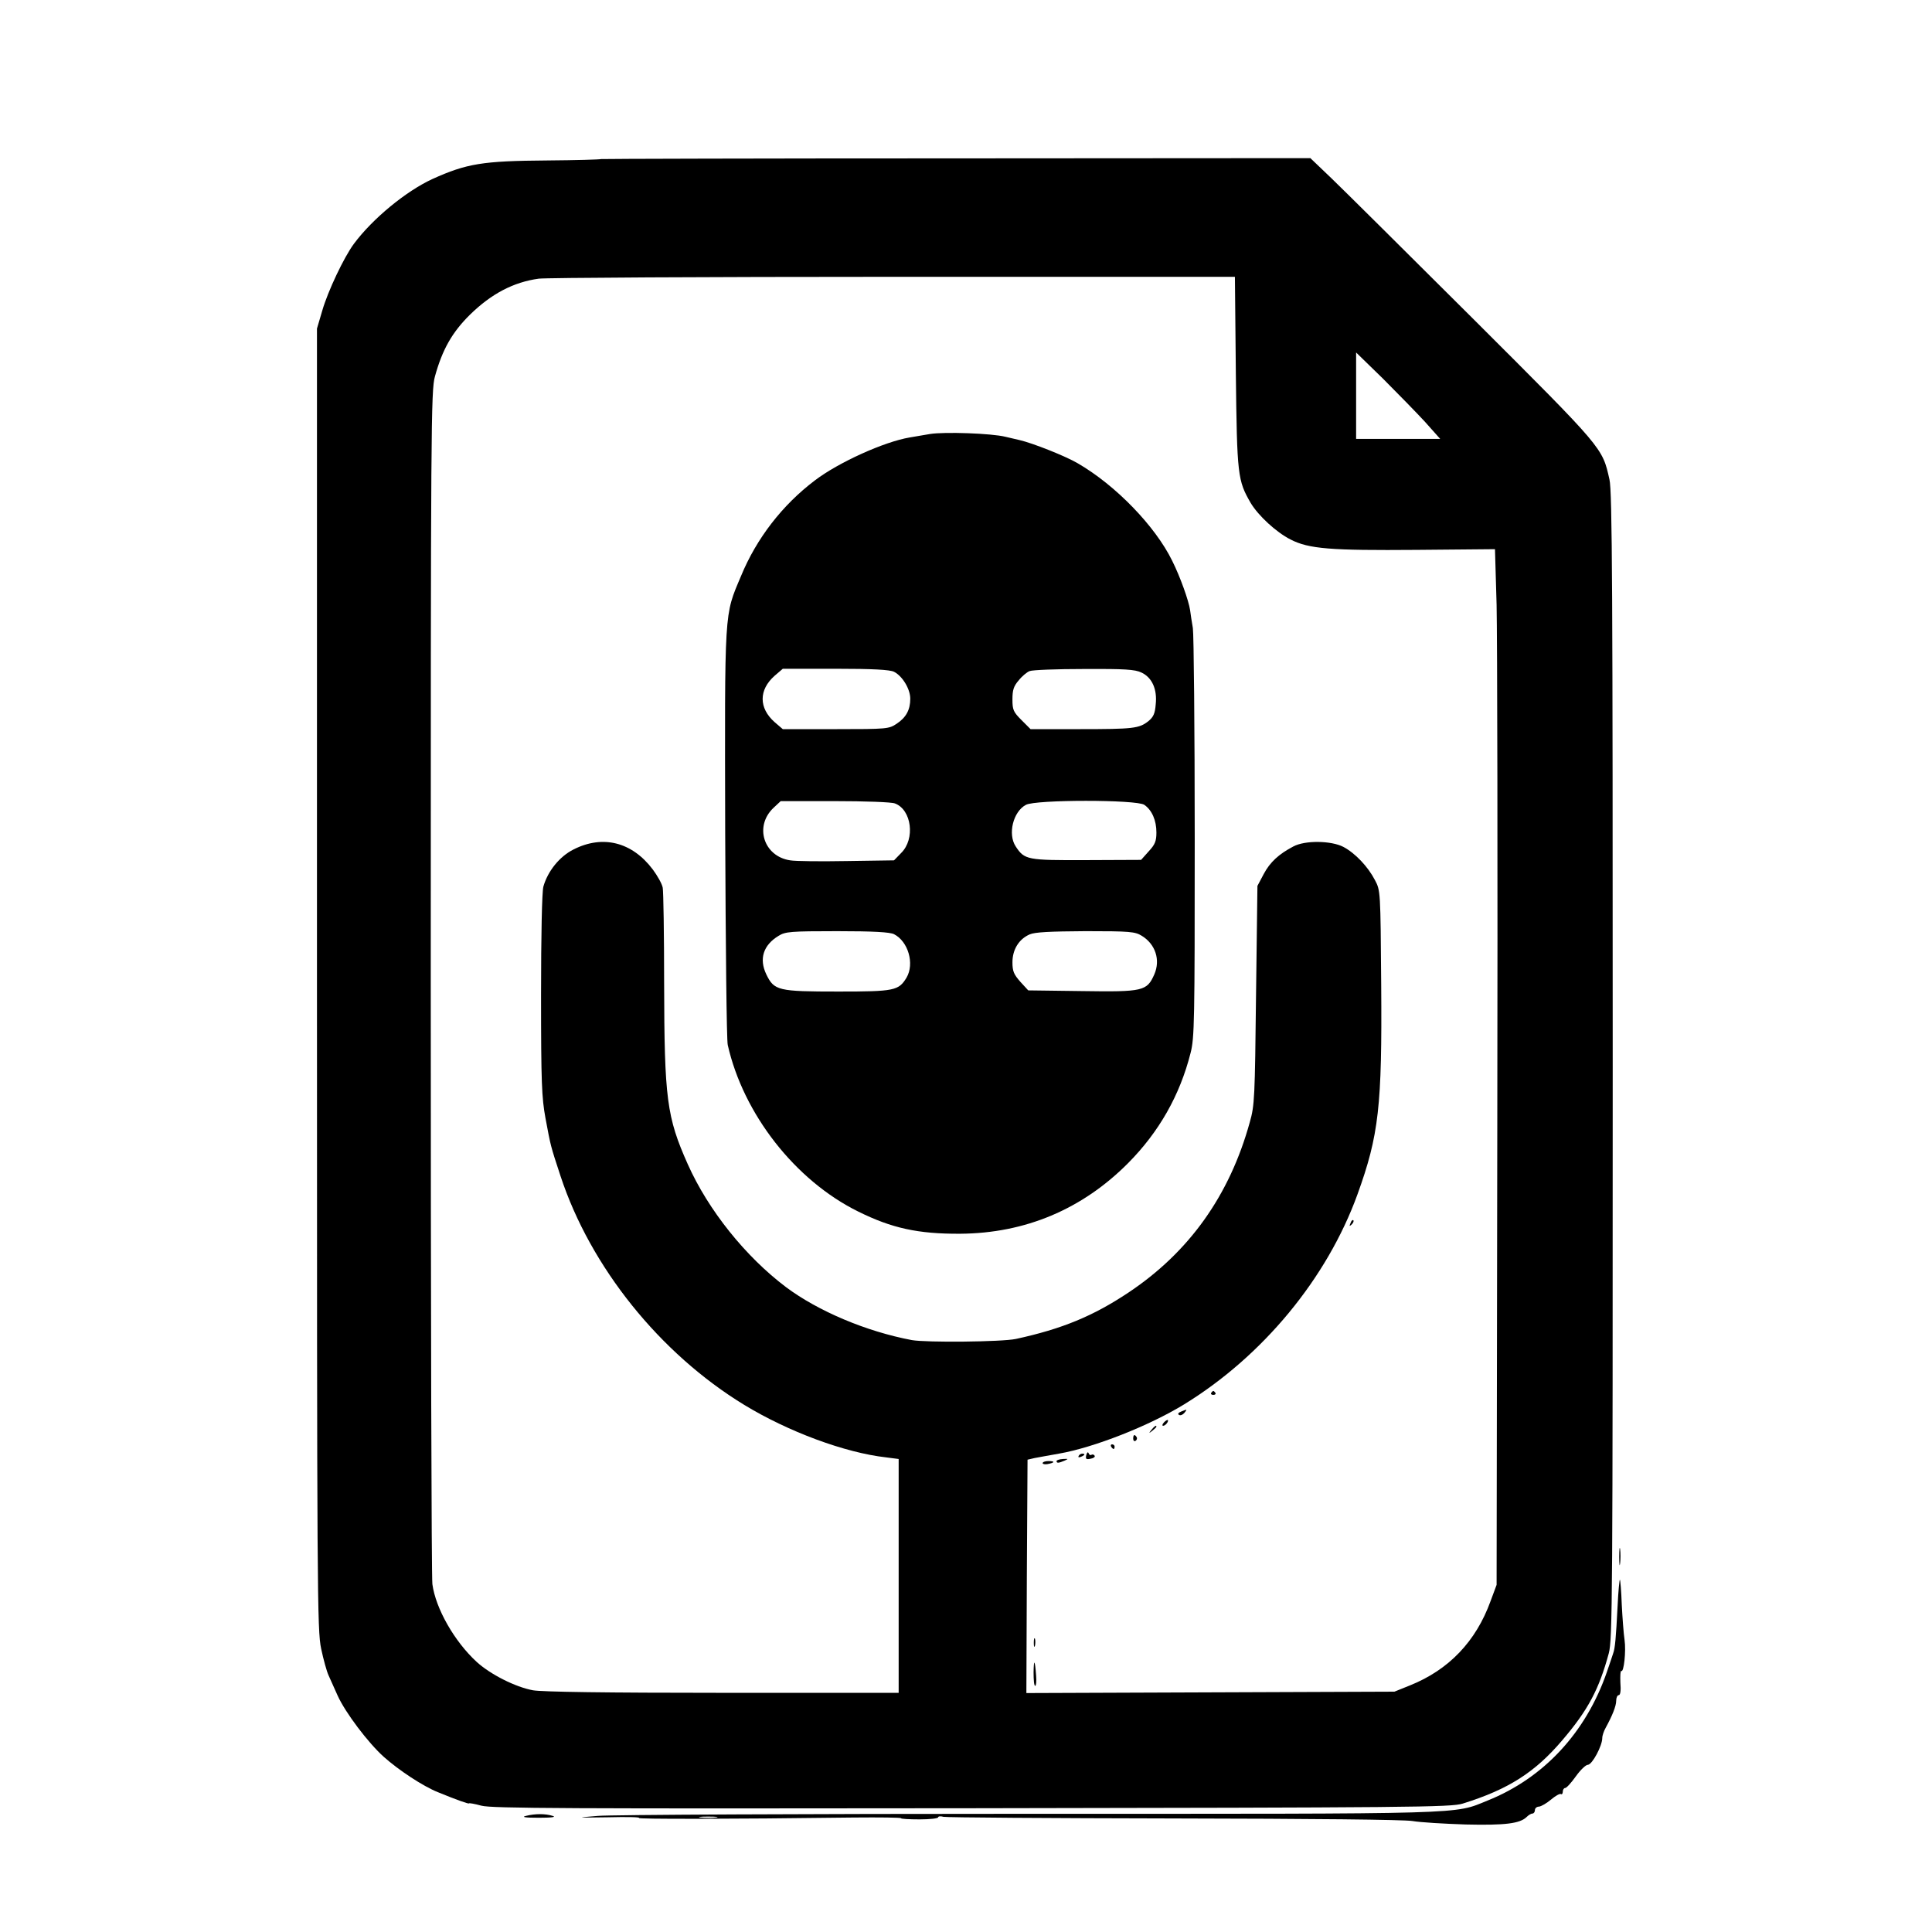
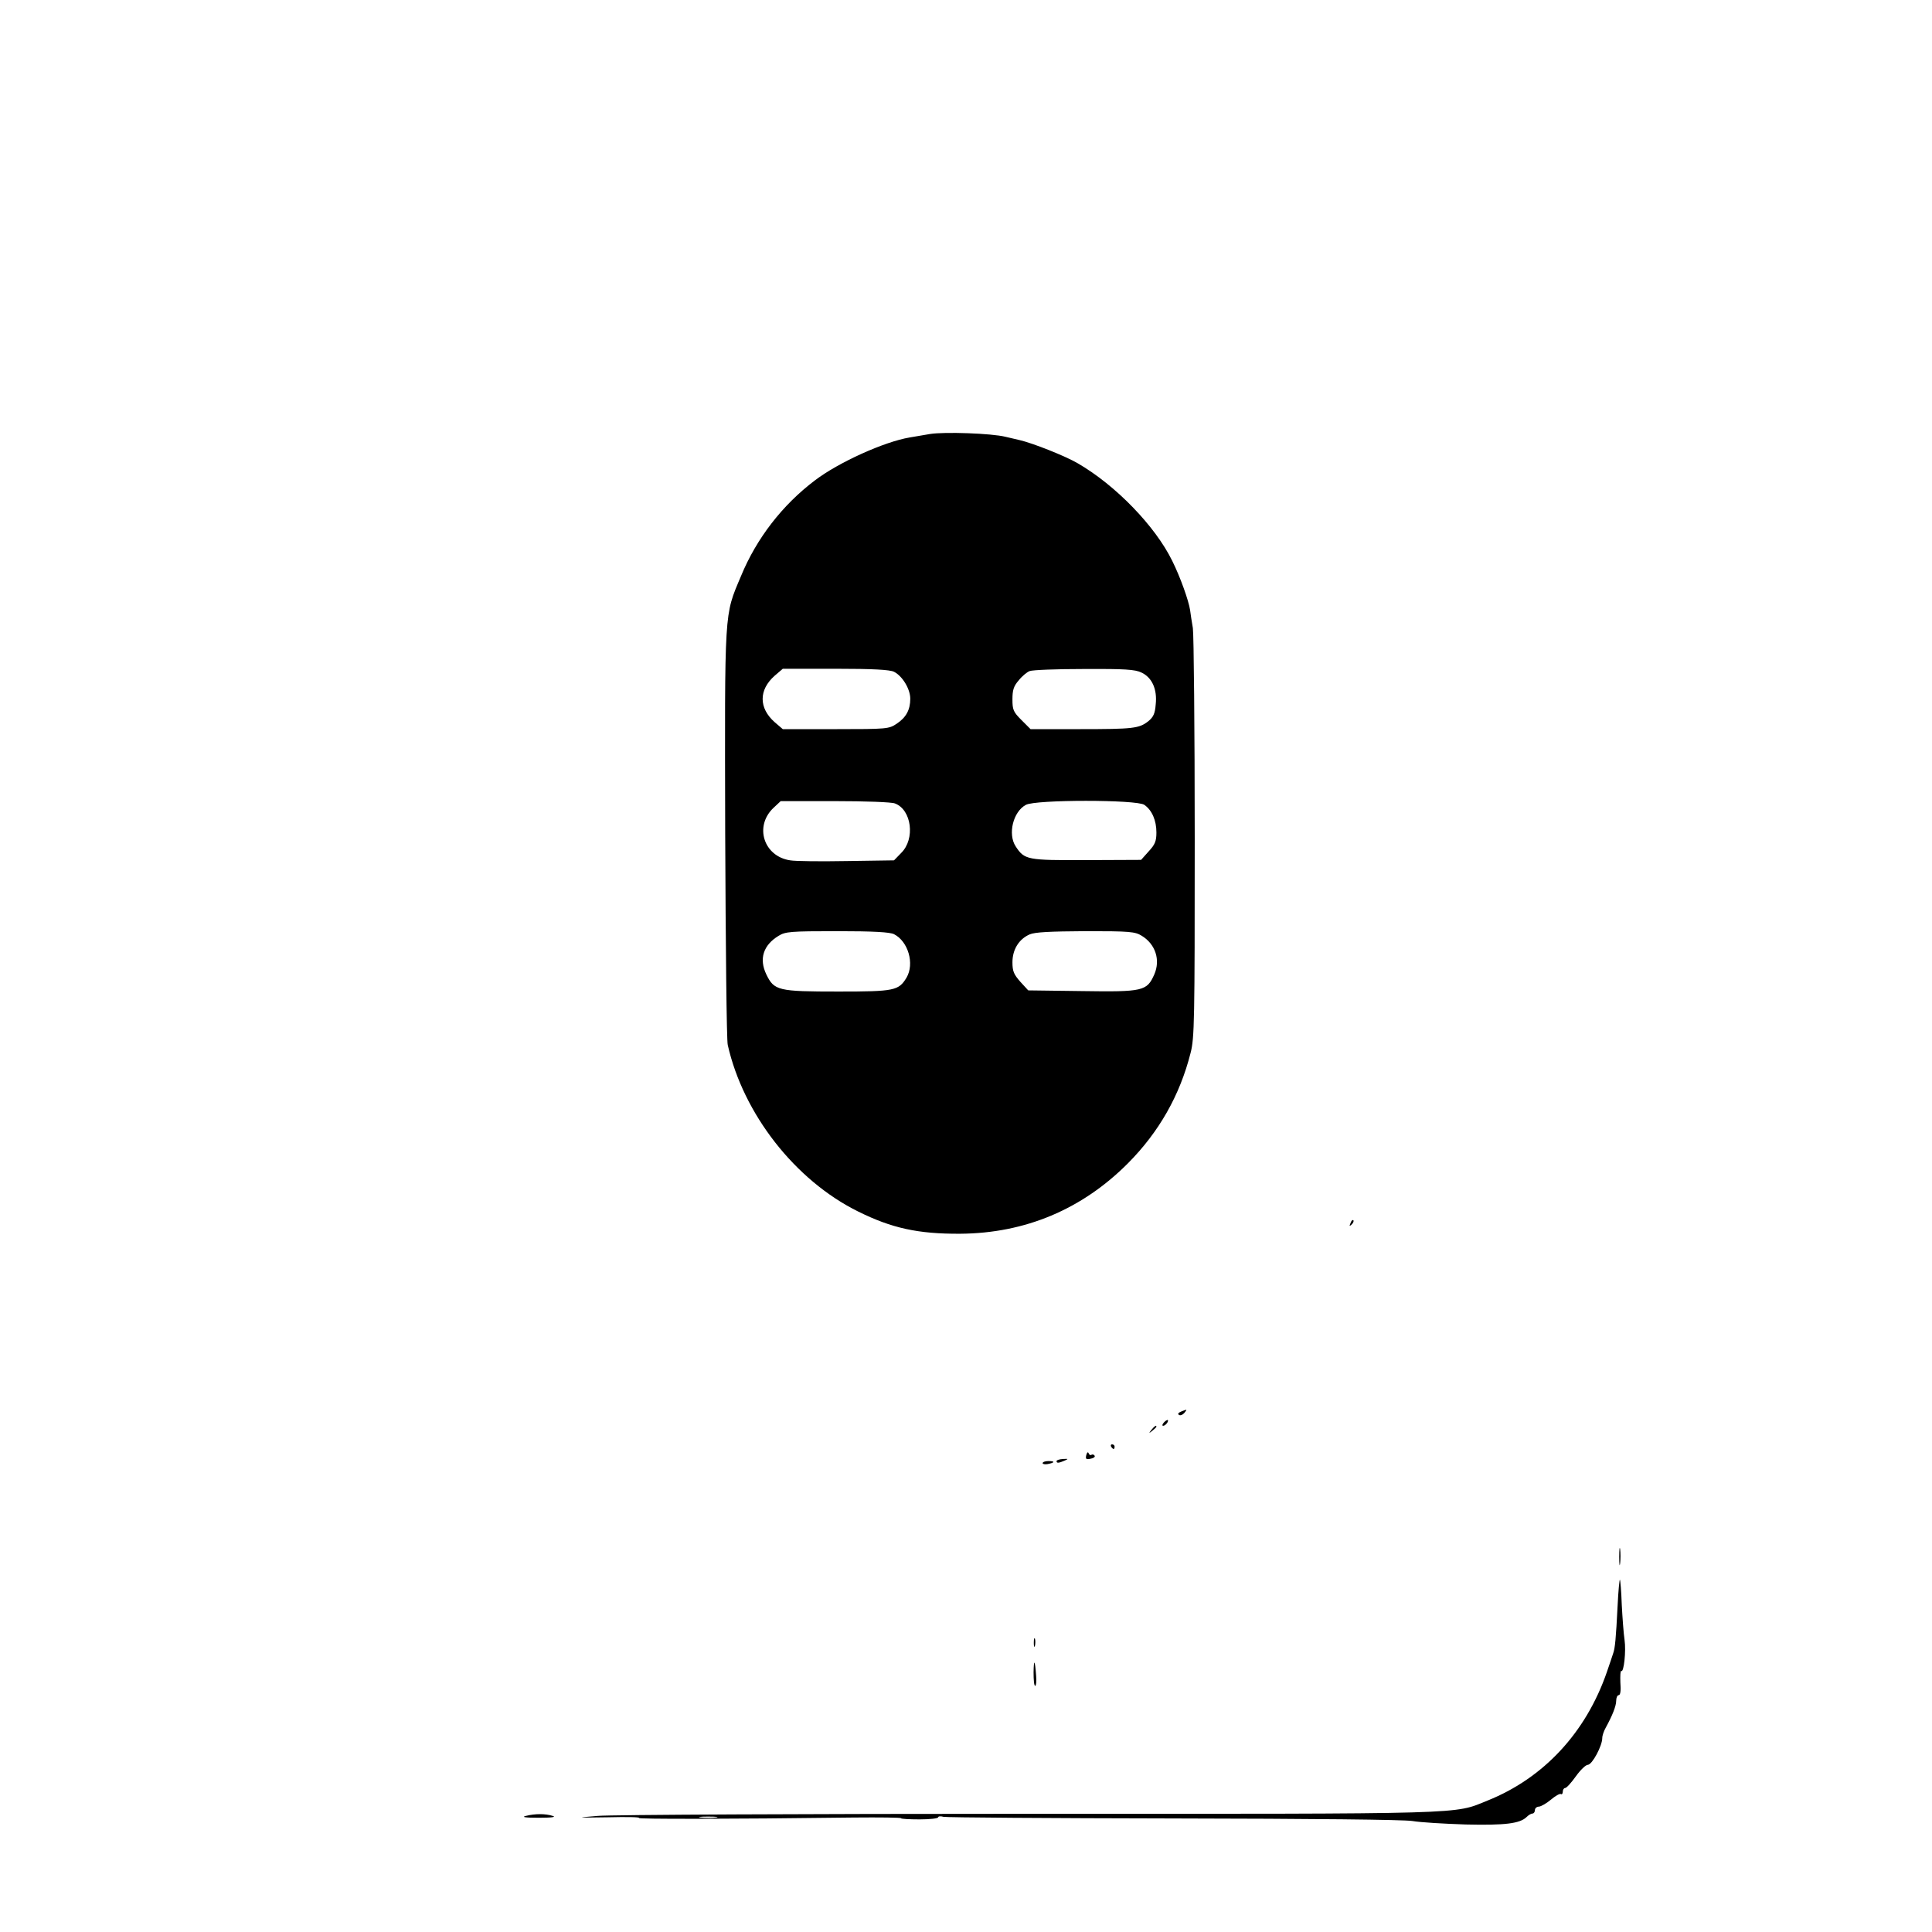
<svg xmlns="http://www.w3.org/2000/svg" version="1.0" width="832pt" height="832pt" viewBox="0 0 832 832" preserveAspectRatio="xMidYMid meet">
  <g transform="translate(0,832) scale(0.1,-0.1)" fill="#000000" stroke="none">
-     <path d="M2588 7635 c-2 -2 -107 -5 -233 -6 -276 -2 -345 -13 -493 -80 -113 -52 -257 -170 -338 -279 -43 -58 -112 -204 -136 -287 l-23 -78 0 -2800 c0 -2656 1 -2804 18 -2885 10 -47 24 -98 32 -115 7 -16 25 -56 39 -87 33 -73 131 -203 199 -264 64 -57 168 -126 233 -152 83 -34 134 -52 134 -48 0 2 24 -2 53 -10 44 -12 371 -13 2112 -11 1895 3 2064 4 2114 20 196 61 311 134 429 273 111 130 158 219 200 374 16 61 17 218 17 2530 0 2041 -2 2475 -14 2525 -31 138 -23 129 -585 690 -287 286 -562 559 -612 607 l-91 87 -1526 -1 c-839 0 -1527 -2 -1529 -3z m2734 -919 c5 -445 8 -465 64 -562 33 -55 110 -126 171 -157 79 -41 174 -48 544 -45 l337 3 7 -240 c3 -132 5 -1135 3 -2230 l-3 -1990 -26 -70 c-63 -174 -180 -296 -347 -363 l-67 -27 -793 -3 -792 -3 2 502 3 503 30 7 c17 3 64 12 105 19 150 26 387 119 539 212 339 208 616 543 747 905 92 255 106 379 102 901 -3 405 -3 407 -27 452 -30 58 -85 116 -136 143 -52 27 -164 29 -215 2 -63 -33 -101 -68 -128 -119 l-27 -51 -6 -470 c-5 -442 -6 -475 -27 -548 -87 -315 -261 -559 -522 -733 -153 -102 -287 -157 -485 -200 -61 -13 -386 -16 -448 -5 -197 37 -404 125 -542 228 -175 132 -335 332 -423 529 -91 204 -101 282 -102 780 0 210 -3 395 -6 411 -3 17 -23 52 -43 79 -89 118 -215 150 -341 86 -60 -30 -111 -93 -130 -160 -6 -23 -10 -205 -10 -467 0 -379 3 -442 19 -530 23 -123 21 -116 65 -250 129 -391 427 -763 791 -985 189 -115 433 -206 611 -226 l54 -7 0 -503 0 -504 -758 0 c-503 0 -778 4 -817 11 -76 14 -184 69 -242 122 -97 89 -177 231 -191 335 -4 32 -7 1200 -7 2597 0 2396 1 2544 18 2604 32 116 74 190 151 266 92 90 187 140 296 155 30 4 717 8 1527 8 l1471 0 4 -412z m815 -213 l65 -73 -181 0 -181 0 0 186 0 186 116 -113 c63 -63 145 -147 181 -186z" />
    <path d="M4005 6451 c-27 -5 -67 -11 -88 -15 -108 -18 -306 -107 -408 -185 -139 -105 -251 -249 -318 -412 -73 -173 -70 -133 -68 -1109 2 -481 6 -891 11 -910 67 -297 290 -583 561 -717 145 -72 258 -97 440 -96 280 2 525 105 723 304 133 134 223 292 269 474 17 65 18 137 18 925 0 470 -4 878 -8 905 -5 28 -10 63 -12 78 -6 40 -42 142 -77 212 -73 149 -243 325 -407 420 -53 31 -194 87 -251 100 -8 2 -35 8 -60 14 -60 15 -263 22 -325 12z m-155 -1024 c36 -18 70 -74 70 -116 0 -48 -18 -81 -59 -108 -33 -22 -41 -23 -262 -23 l-228 0 -35 30 c-69 61 -69 139 0 200 l35 30 227 0 c161 0 234 -4 252 -13z m1065 -3 c46 -21 69 -72 62 -137 -3 -40 -10 -55 -32 -73 -40 -31 -63 -34 -297 -34 l-210 0 -39 39 c-35 35 -39 44 -39 89 0 40 5 57 27 82 14 18 36 36 47 40 12 5 117 9 234 9 175 1 220 -2 247 -15z m-1061 -564 c72 -27 88 -153 27 -213 l-31 -32 -203 -3 c-111 -2 -221 -1 -244 3 -115 17 -156 148 -71 227 l30 28 233 0 c129 0 245 -4 259 -10z m1074 -6 c33 -23 52 -67 52 -119 0 -37 -6 -52 -33 -81 l-33 -37 -235 -1 c-256 -1 -267 1 -305 59 -35 53 -11 150 44 179 41 23 478 23 510 0z m-1078 -557 c61 -31 89 -127 54 -187 -34 -56 -51 -60 -293 -60 -261 0 -277 4 -311 74 -32 67 -13 126 53 166 29 18 51 20 252 20 156 0 227 -4 245 -13z m1067 -7 c59 -36 81 -104 54 -166 -32 -72 -47 -76 -312 -72 l-231 3 -34 37 c-28 32 -34 45 -34 84 0 55 28 100 74 120 23 10 87 13 241 14 191 0 213 -2 242 -20z" />
    <path d="M5816 3053 c-6 -14 -5 -15 5 -6 7 7 10 15 7 18 -3 3 -9 -2 -12 -12z" />
-     <path d="M5216 2322 c-3 -5 1 -9 9 -9 8 0 12 4 9 9 -3 4 -7 8 -9 8 -2 0 -6 -4 -9 -8z" />
    <path d="M5086 2241 c-12 -5 -15 -10 -9 -14 6 -4 16 0 23 8 14 17 13 17 -14 6z" />
    <path d="M5012 2194 c-7 -8 -8 -14 -3 -14 10 0 25 19 20 25 -2 1 -10 -3 -17 -11z" />
    <path d="M4959 2163 c-13 -16 -12 -17 4 -4 9 7 17 15 17 17 0 8 -8 3 -21 -13z" />
-     <path d="M4880 2124 c0 -8 5 -12 10 -9 6 4 8 11 5 16 -9 14 -15 11 -15 -7z" />
    <path d="M4785 2090 c3 -5 8 -10 11 -10 2 0 4 5 4 10 0 6 -5 10 -11 10 -5 0 -7 -4 -4 -10z" />
    <path d="M4678 2054 c-4 -17 -1 -20 18 -16 13 2 21 8 18 13 -3 5 -9 7 -14 4 -4 -3 -10 0 -12 7 -3 7 -7 3 -10 -8z" />
-     <path d="M4645 2050 c-3 -6 1 -7 9 -4 18 7 21 14 7 14 -6 0 -13 -4 -16 -10z" />
    <path d="M4550 2028 c0 -10 9 -9 35 2 17 8 16 8 -7 7 -16 -1 -28 -5 -28 -9z" />
    <path d="M4490 2019 c0 -4 10 -6 21 -4 32 6 34 13 4 13 -14 0 -25 -4 -25 -9z" />
    <path d="M4452 1245 c0 -16 2 -22 5 -12 2 9 2 23 0 30 -3 6 -5 -1 -5 -18z" />
    <path d="M4451 1118 c0 -32 2 -58 7 -58 4 0 6 19 4 43 -5 70 -10 76 -11 15z" />
    <path d="M6973 1615 c0 -33 2 -45 4 -27 2 18 2 45 0 60 -2 15 -4 0 -4 -33z" />
    <path d="M6966 1403 c-7 -138 -11 -182 -19 -203 -2 -8 -15 -44 -27 -80 -90 -261 -272 -457 -514 -554 -148 -60 -61 -57 -1976 -57 -965 0 -1800 -4 -1855 -9 -98 -8 -97 -8 43 -6 79 2 139 1 134 -3 -9 -5 372 -5 925 2 112 1 203 0 203 -3 0 -3 36 -5 80 -5 44 0 80 4 80 9 0 4 10 6 23 2 12 -3 457 -6 989 -7 604 -1 991 -5 1030 -11 35 -6 138 -12 230 -15 170 -4 233 4 262 32 8 8 19 15 25 15 6 0 11 7 11 15 0 8 8 15 18 15 9 1 32 14 51 30 19 16 38 27 43 24 4 -3 8 2 8 10 0 9 5 16 10 16 6 0 26 22 46 50 20 28 43 50 52 50 19 1 62 82 62 115 0 11 7 31 15 45 28 51 45 93 45 116 0 13 5 24 11 24 7 0 10 20 7 54 -1 30 0 52 4 50 11 -7 21 85 14 134 -4 26 -9 94 -12 151 -2 58 -6 106 -8 108 -2 2 -7 -49 -10 -114z m-3883 -910 c-18 -2 -48 -2 -65 0 -18 2 -4 4 32 4 36 0 50 -2 33 -4z" />
    <path d="M2265 500 c-21 -5 -4 -8 55 -8 56 0 77 3 60 8 -31 10 -76 10 -115 0z" />
  </g>
</svg>